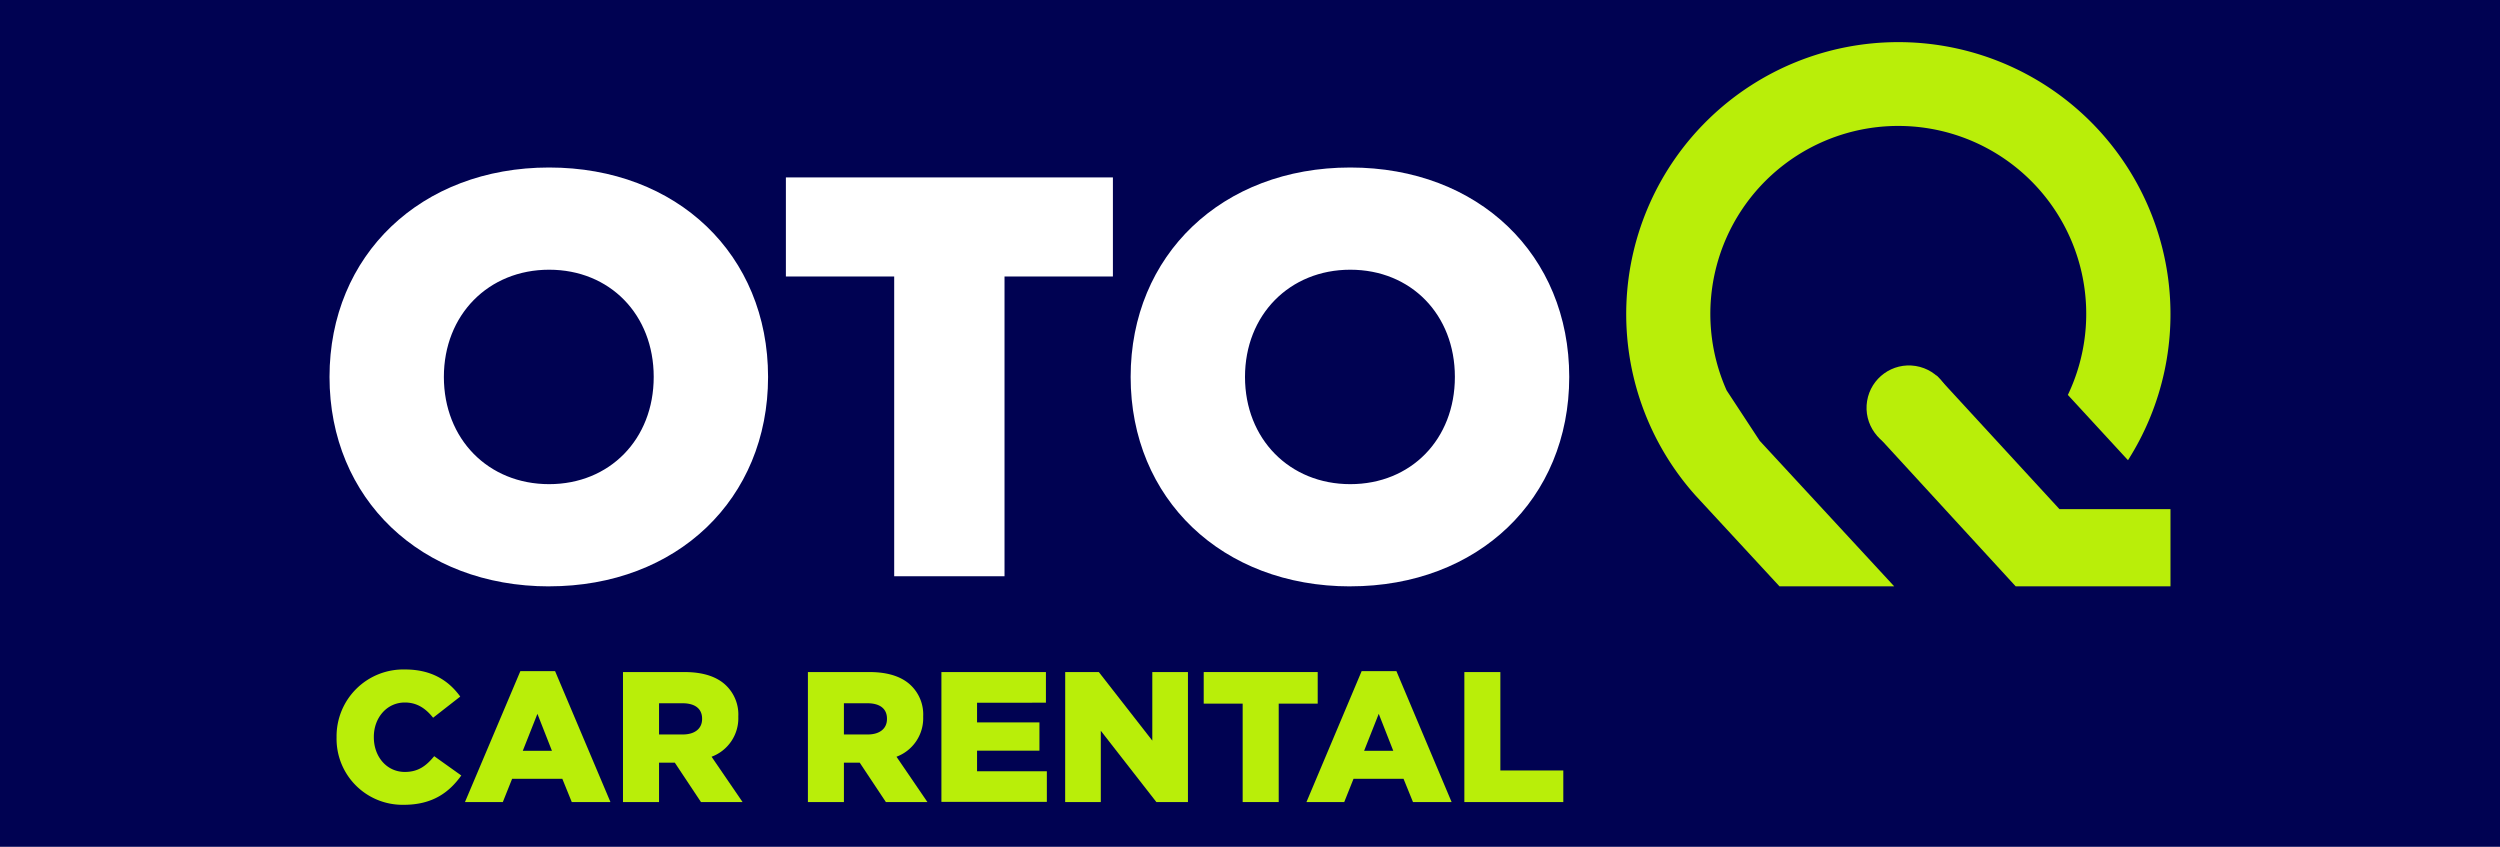
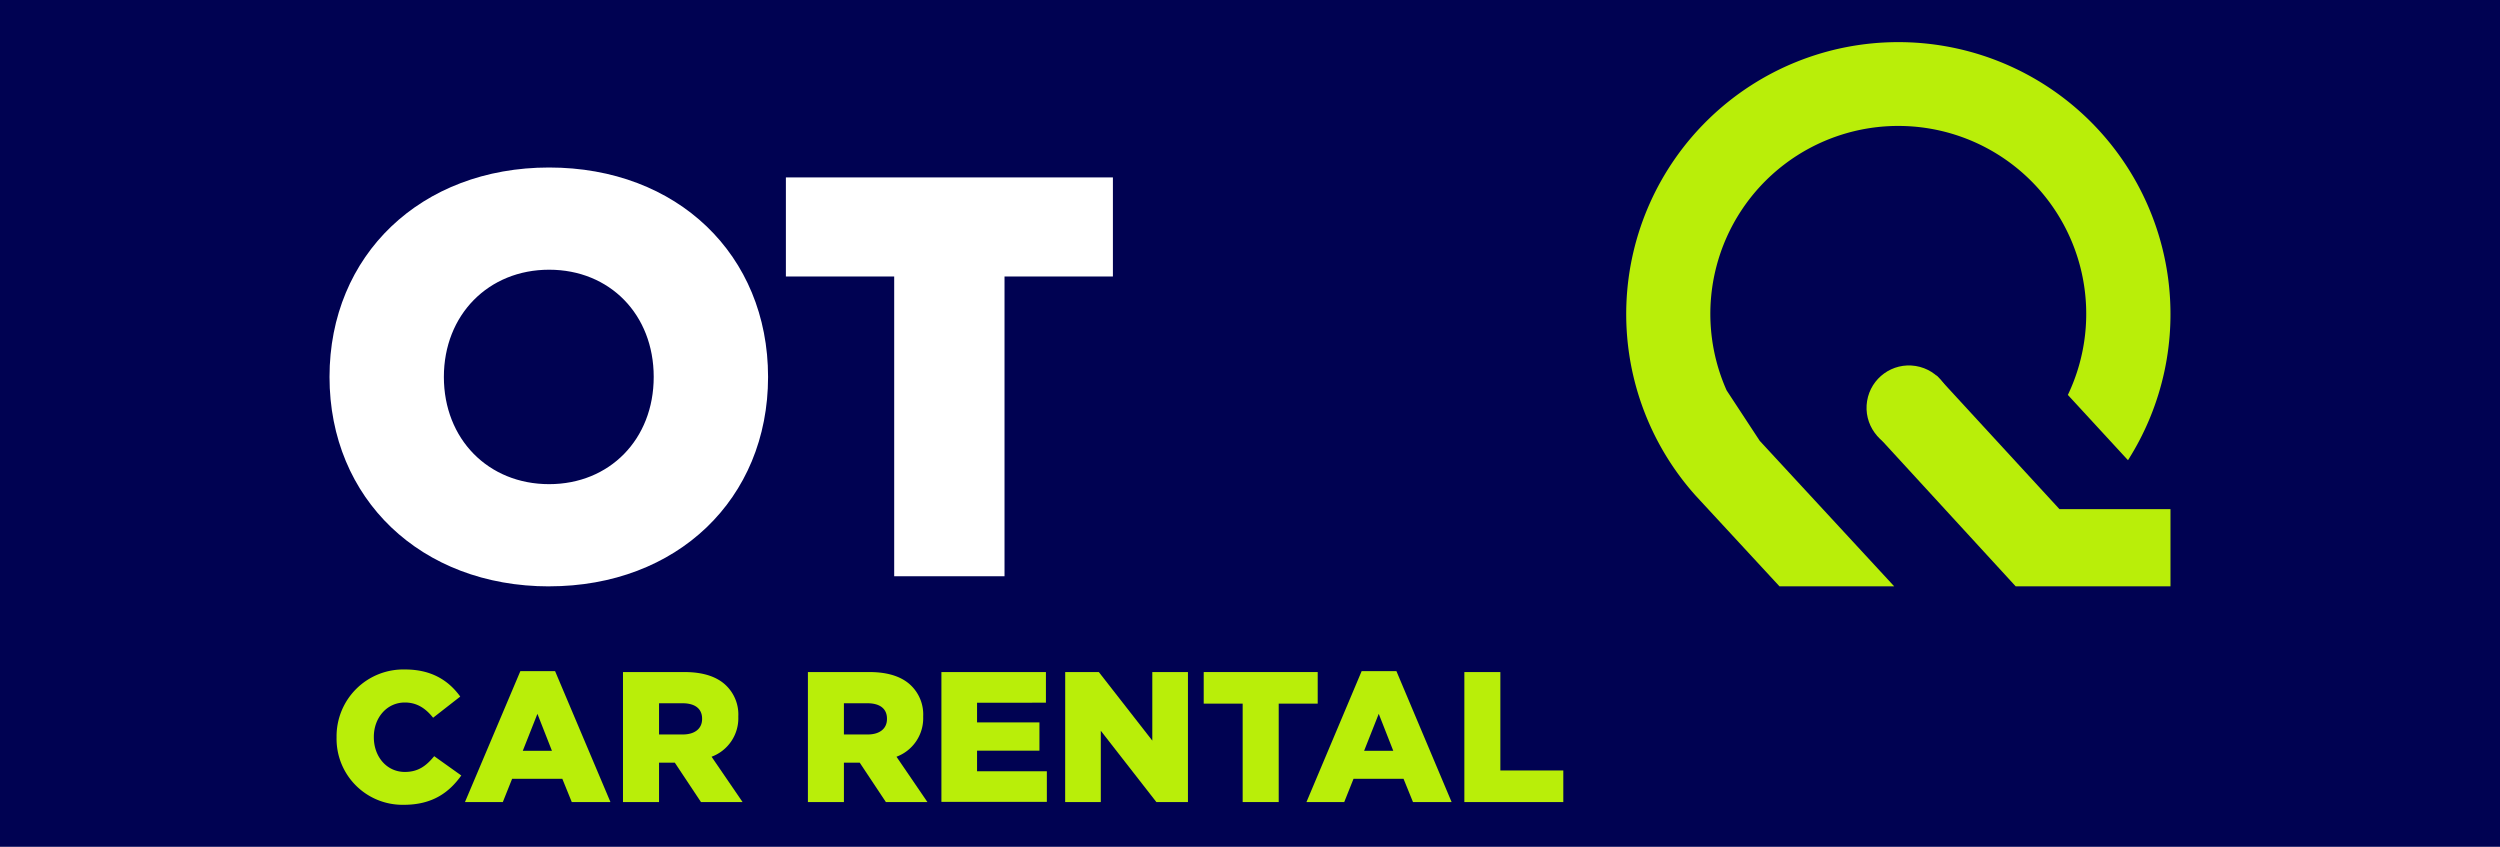
<svg xmlns="http://www.w3.org/2000/svg" id="Layer_1" data-name="Layer 1" viewBox="0 0 620 210">
  <defs>
    <style>.cls-1{fill:#000252;}.cls-2{fill:#fff;}.cls-3{fill:#b9ee09;}</style>
  </defs>
  <rect class="cls-1" width="620" height="210" />
  <path class="cls-2" d="M136.18,145.42c-31.78,0-54.46-21.72-54.46-51.94s22.68-51.94,54.46-51.94,54.3,21.64,54.3,51.94-22.6,51.93-54.3,51.93Zm0-25.35c15,0,25.94-11.12,25.94-26.59s-10.89-26.59-25.94-26.59-26.1,11.2-26.1,26.59,11,26.59,26.1,26.59Z" />
  <path class="cls-2" d="M276,68.57H249.12v74.34H221.76V68.57H194.9V44H276Z" />
-   <path class="cls-2" d="M334.87,145.42c-31.79,0-54.47-21.72-54.47-51.94s22.68-51.94,54.47-51.94,54.3,21.64,54.3,51.94-22.6,51.93-54.3,51.93Zm0-25.35c15.05,0,25.94-11.12,25.94-26.59s-10.89-26.59-25.94-26.59-26.11,11.2-26.11,26.59,11.06,26.59,26.11,26.59Z" />
  <path class="cls-3" d="M83.47,182.88v-.09a16.56,16.56,0,0,1,17-16.76c6.58,0,10.82,2.77,13.67,6.72L107.41,178c-1.84-2.31-4-3.78-7-3.78-4.51,0-7.7,3.82-7.7,8.52v.09c0,4.83,3.19,8.61,7.7,8.61,3.36,0,5.34-1.56,7.27-3.91l6.72,4.79c-3,4.19-7.13,7.27-14.27,7.27A16.36,16.36,0,0,1,83.47,182.88Z" />
  <path class="cls-3" d="M129.05,166.44h8.61l13.73,32.47H141.8l-2.34-5.76H127l-2.3,5.76h-9.39Zm7.83,19.76-3.6-9.17-3.63,9.17Z" />
  <path class="cls-3" d="M154.5,166.67h15.24c4.93,0,8.34,1.29,10.5,3.5a10,10,0,0,1,2.86,7.51v.09a10.18,10.18,0,0,1-6.63,9.9l7.69,11.24H173.84l-6.49-9.77h-3.91v9.77H154.5Zm14.83,15.48c3,0,4.79-1.47,4.79-3.83v-.09c0-2.53-1.84-3.82-4.84-3.82h-5.84v7.74Z" />
  <path class="cls-3" d="M200.36,166.67H215.6c4.93,0,8.34,1.29,10.5,3.5a10,10,0,0,1,2.85,7.51v.09a10.19,10.19,0,0,1-6.62,9.9L230,198.91H219.7l-6.49-9.77h-3.92v9.77h-8.93Zm14.83,15.48c3,0,4.78-1.47,4.78-3.83v-.09c0-2.53-1.84-3.82-4.83-3.82h-5.85v7.74Z" />
  <path class="cls-3" d="M233.47,166.67h25.92v7.6H242.31v4.89h15.47v7H242.31v5.11h17.31v7.6H233.47Z" />
  <path class="cls-3" d="M264.17,166.67h8.34l13.26,17v-17h8.84v32.24h-7.83L273,181.23v17.68h-8.84Z" />
  <path class="cls-3" d="M308.18,174.5h-9.66v-7.83h28.27v7.83h-9.67v24.41h-8.94Z" />
  <path class="cls-3" d="M337.69,166.44h8.62L360,198.91h-9.58l-2.34-5.76H335.67l-2.3,5.76H324Zm7.84,19.76-3.6-9.17-3.63,9.17Z" />
  <path class="cls-3" d="M363.16,166.67h8.93v24.41H387.7v7.83H363.16Z" />
  <path class="cls-3" d="M470.8,10.45a67.45,67.45,0,0,0-50.32,112.42l1.19,1.29,19.64,21.25h28.45l-33.35-36.09L428.2,96.81a46.61,46.61,0,1,1,84.63,1.13l14.91,16.19A67.47,67.47,0,0,0,470.8,10.45" />
  <polygon class="cls-3" points="465.52 107.96 499.89 145.41 509.71 145.41 528.35 145.41 538.28 145.41 538.28 126.27 510.75 126.27 480.26 93.12 465.52 107.96" />
  <circle class="cls-3" cx="473.39" cy="101.13" r="10.51" transform="translate(297.74 552.21) rotate(-80.78)" />
</svg>